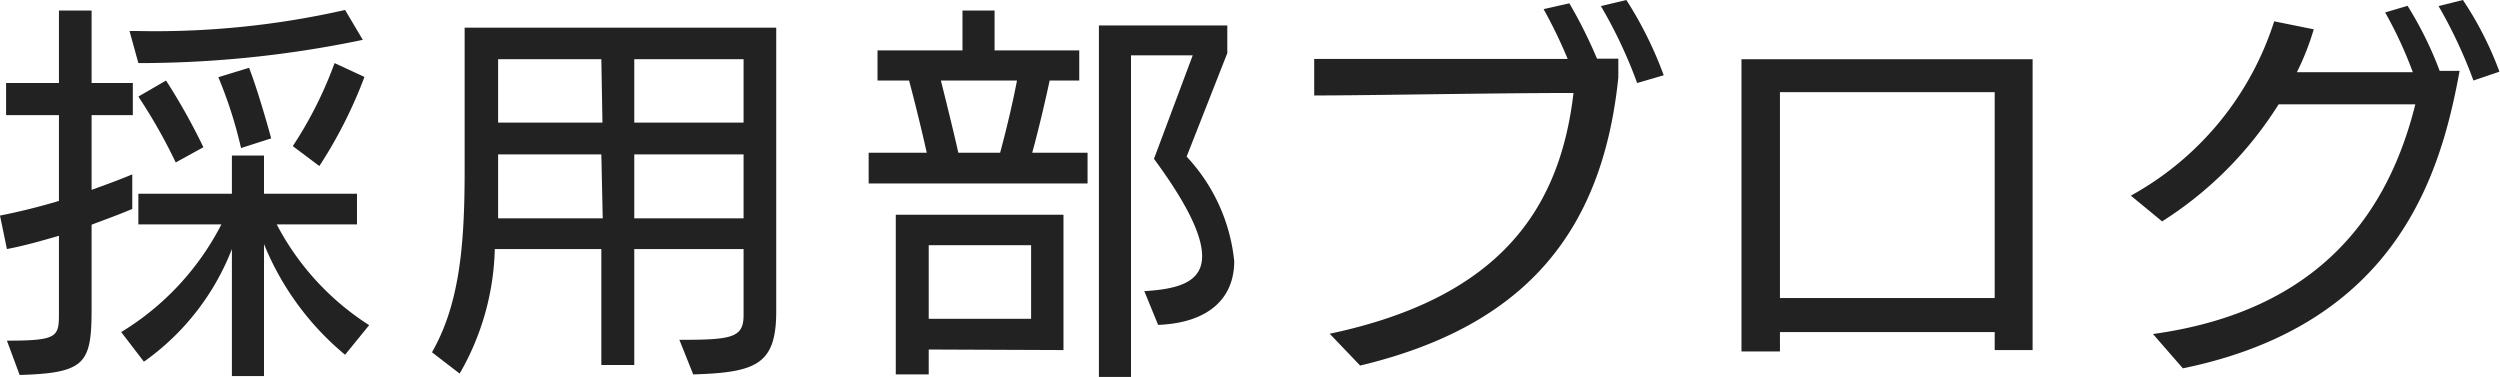
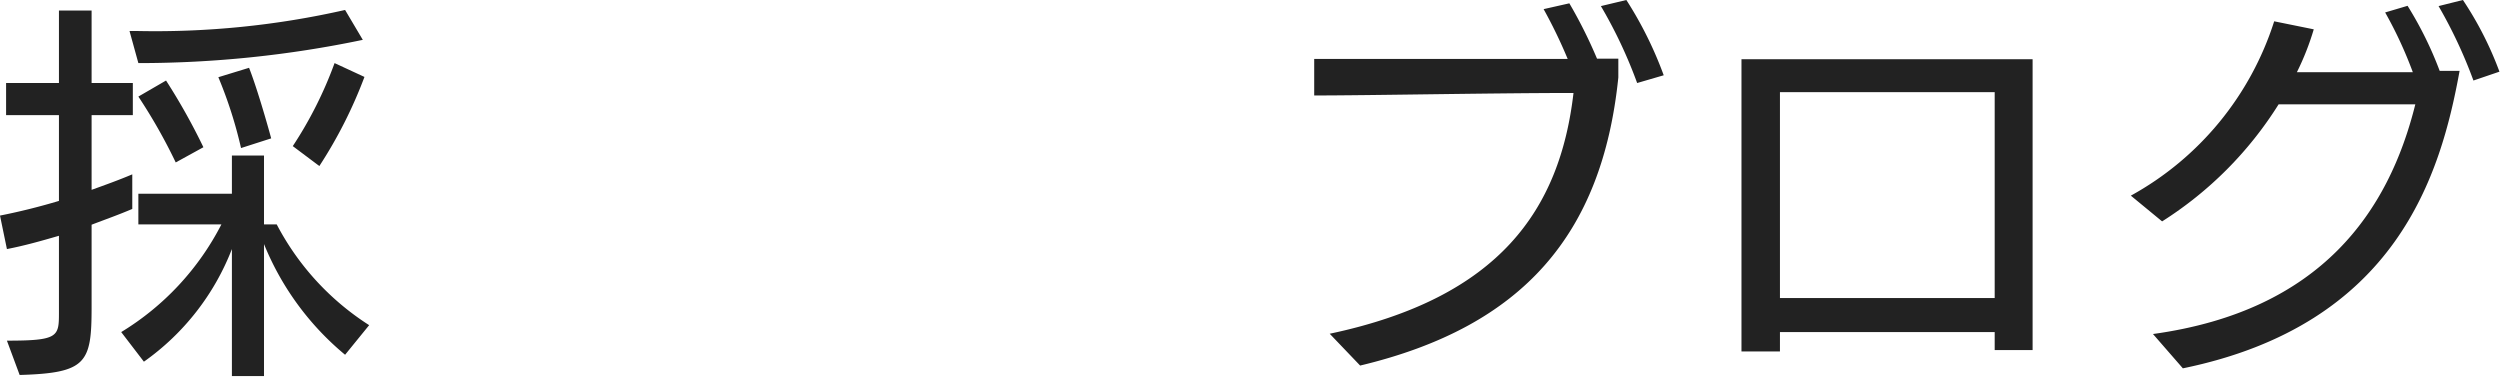
<svg xmlns="http://www.w3.org/2000/svg" viewBox="0 0 90.34 13.62">
  <defs>
    <style>.cls-1{fill:#222;}</style>
  </defs>
  <g id="レイヤー_2" data-name="レイヤー 2">
    <g id="header">
-       <path class="cls-1" d="M.25,12.31c1.85,0,1.88-.14,1.88-1V8.52C1.51,8.7.88,8.88.25,9L0,7.79c.71-.14,1.43-.32,2.13-.53V4.16H.22V3H2.13V.38H3.31V3H4.8V4.16H3.31v2.7c.5-.18,1-.36,1.47-.56V7.55c-.49.21-1,.39-1.47.57v3c0,2-.19,2.36-2.6,2.43Zm12.22.51a10.16,10.16,0,0,1-2.93-4v4.77H8.38V9A8.94,8.94,0,0,1,5.2,13.07L4.38,12A9.78,9.78,0,0,0,8,8.11H5V7H8.38V5.62H9.54V7H12.9V8.11H10a9.59,9.59,0,0,0,3.34,3.64Zm.64-11.38A39.57,39.57,0,0,1,5,2.28L4.68,1.12h.25A31,31,0,0,0,12.47.36ZM6.35,5.87A19.54,19.54,0,0,0,5,3.49l1-.58A22.32,22.32,0,0,1,7.35,5.32Zm2.36-.52a15.59,15.59,0,0,0-.82-2.56L9,2.45c.26.66.61,1.85.8,2.55Zm1.87-.07a14.39,14.39,0,0,0,1.51-3l1.08.5A16.5,16.5,0,0,1,11.54,6Z" />
-       <path class="cls-1" d="M24.55,12.28c1.89,0,2.32-.07,2.32-.89V9H22.92v4.19H21.73V9H17.88a9.42,9.42,0,0,1-1.27,4.5l-1-.77c1-1.75,1.18-3.88,1.18-6.57V1H28.05V11.25c0,1.92-.72,2.21-3,2.28Zm-2.82-6.7H18v.58c0,.62,0,1.19,0,1.73h3.78Zm0-3.44H18V4.43h3.77Zm5.14,0H22.92V4.43h3.95Zm0,3.44H22.92V7.89h3.95Z" />
-       <path class="cls-1" d="M31.39,6.63V5.52h2.1c-.17-.76-.42-1.79-.64-2.61H31.71V1.82h3.07V.38h1.16V1.82H39V2.91H37.93c-.17.8-.42,1.85-.63,2.61h2V6.63Zm2.17,6v.9H32.37V7.76h6.06v4.89Zm3.7-3.77h-3.7v2.66h3.7ZM36.14,5.52c.22-.81.46-1.82.61-2.61H34c.21.84.46,1.85.63,2.61Zm3.57,8.1V.92h4.64v1L42.88,5.66A6.46,6.46,0,0,1,44.6,9.44c0,1.35-.94,2.23-2.75,2.3l-.5-1.22c1.19-.07,2.09-.31,2.09-1.26,0-.74-.51-1.85-1.74-3.52L43.1,2H40.87V13.62Z" />
+       <path class="cls-1" d="M.25,12.31c1.85,0,1.88-.14,1.88-1V8.52C1.51,8.7.88,8.88.25,9L0,7.79c.71-.14,1.43-.32,2.13-.53V4.16H.22V3H2.13V.38H3.31V3H4.8V4.16H3.31v2.7c.5-.18,1-.36,1.47-.56V7.55c-.49.21-1,.39-1.47.57v3c0,2-.19,2.36-2.6,2.43Zm12.22.51a10.16,10.16,0,0,1-2.93-4v4.77H8.38V9A8.94,8.94,0,0,1,5.2,13.07L4.38,12A9.78,9.78,0,0,0,8,8.11H5V7H8.38V5.62H9.54V7V8.11H10a9.59,9.59,0,0,0,3.34,3.64Zm.64-11.38A39.57,39.57,0,0,1,5,2.28L4.68,1.12h.25A31,31,0,0,0,12.47.36ZM6.35,5.87A19.54,19.54,0,0,0,5,3.49l1-.58A22.32,22.32,0,0,1,7.35,5.32Zm2.36-.52a15.59,15.59,0,0,0-.82-2.56L9,2.45c.26.66.61,1.85.8,2.55Zm1.87-.07a14.39,14.39,0,0,0,1.51-3l1.08.5A16.5,16.5,0,0,1,11.54,6Z" />
      <path class="cls-1" d="M48.05,12.06c6.15-1.3,8.32-4.5,8.81-8.7-2.87,0-7.42.09-9.37.09V2.13h9.16a17.79,17.79,0,0,0-.87-1.8l.93-.21a17.11,17.11,0,0,1,1,2h.77c0,.07,0,.58,0,.68-.58,5.65-3.43,9-9.33,10.41ZM59.16,3A16.86,16.86,0,0,0,57.85.22L58.77,0a13.79,13.79,0,0,1,1.35,2.72Z" />
      <path class="cls-1" d="M72.08,12.65V12H64.32v.7H62.93V2.14H73.45V12.65Zm0-9.32H64.32v7.44h7.76Z" />
      <path class="cls-1" d="M77.8,12.07c6.09-.84,8.52-4.44,9.48-8.3H82.34A13.46,13.46,0,0,1,78.13,8L77,7.07A11,11,0,0,0,82.18.77l1.43.29A9.59,9.59,0,0,1,83,2.61c.57,0,2.62,0,4.19,0a14.86,14.86,0,0,0-1-2.16L87,.21a13.19,13.19,0,0,1,1.16,2.35h.72c-.68,3.74-2.26,9.16-10,10.75ZM89.38,2.91A17.06,17.06,0,0,0,88.12.22L89,0a12.39,12.39,0,0,1,1.32,2.59Z" />
    </g>
  </g>
</svg>